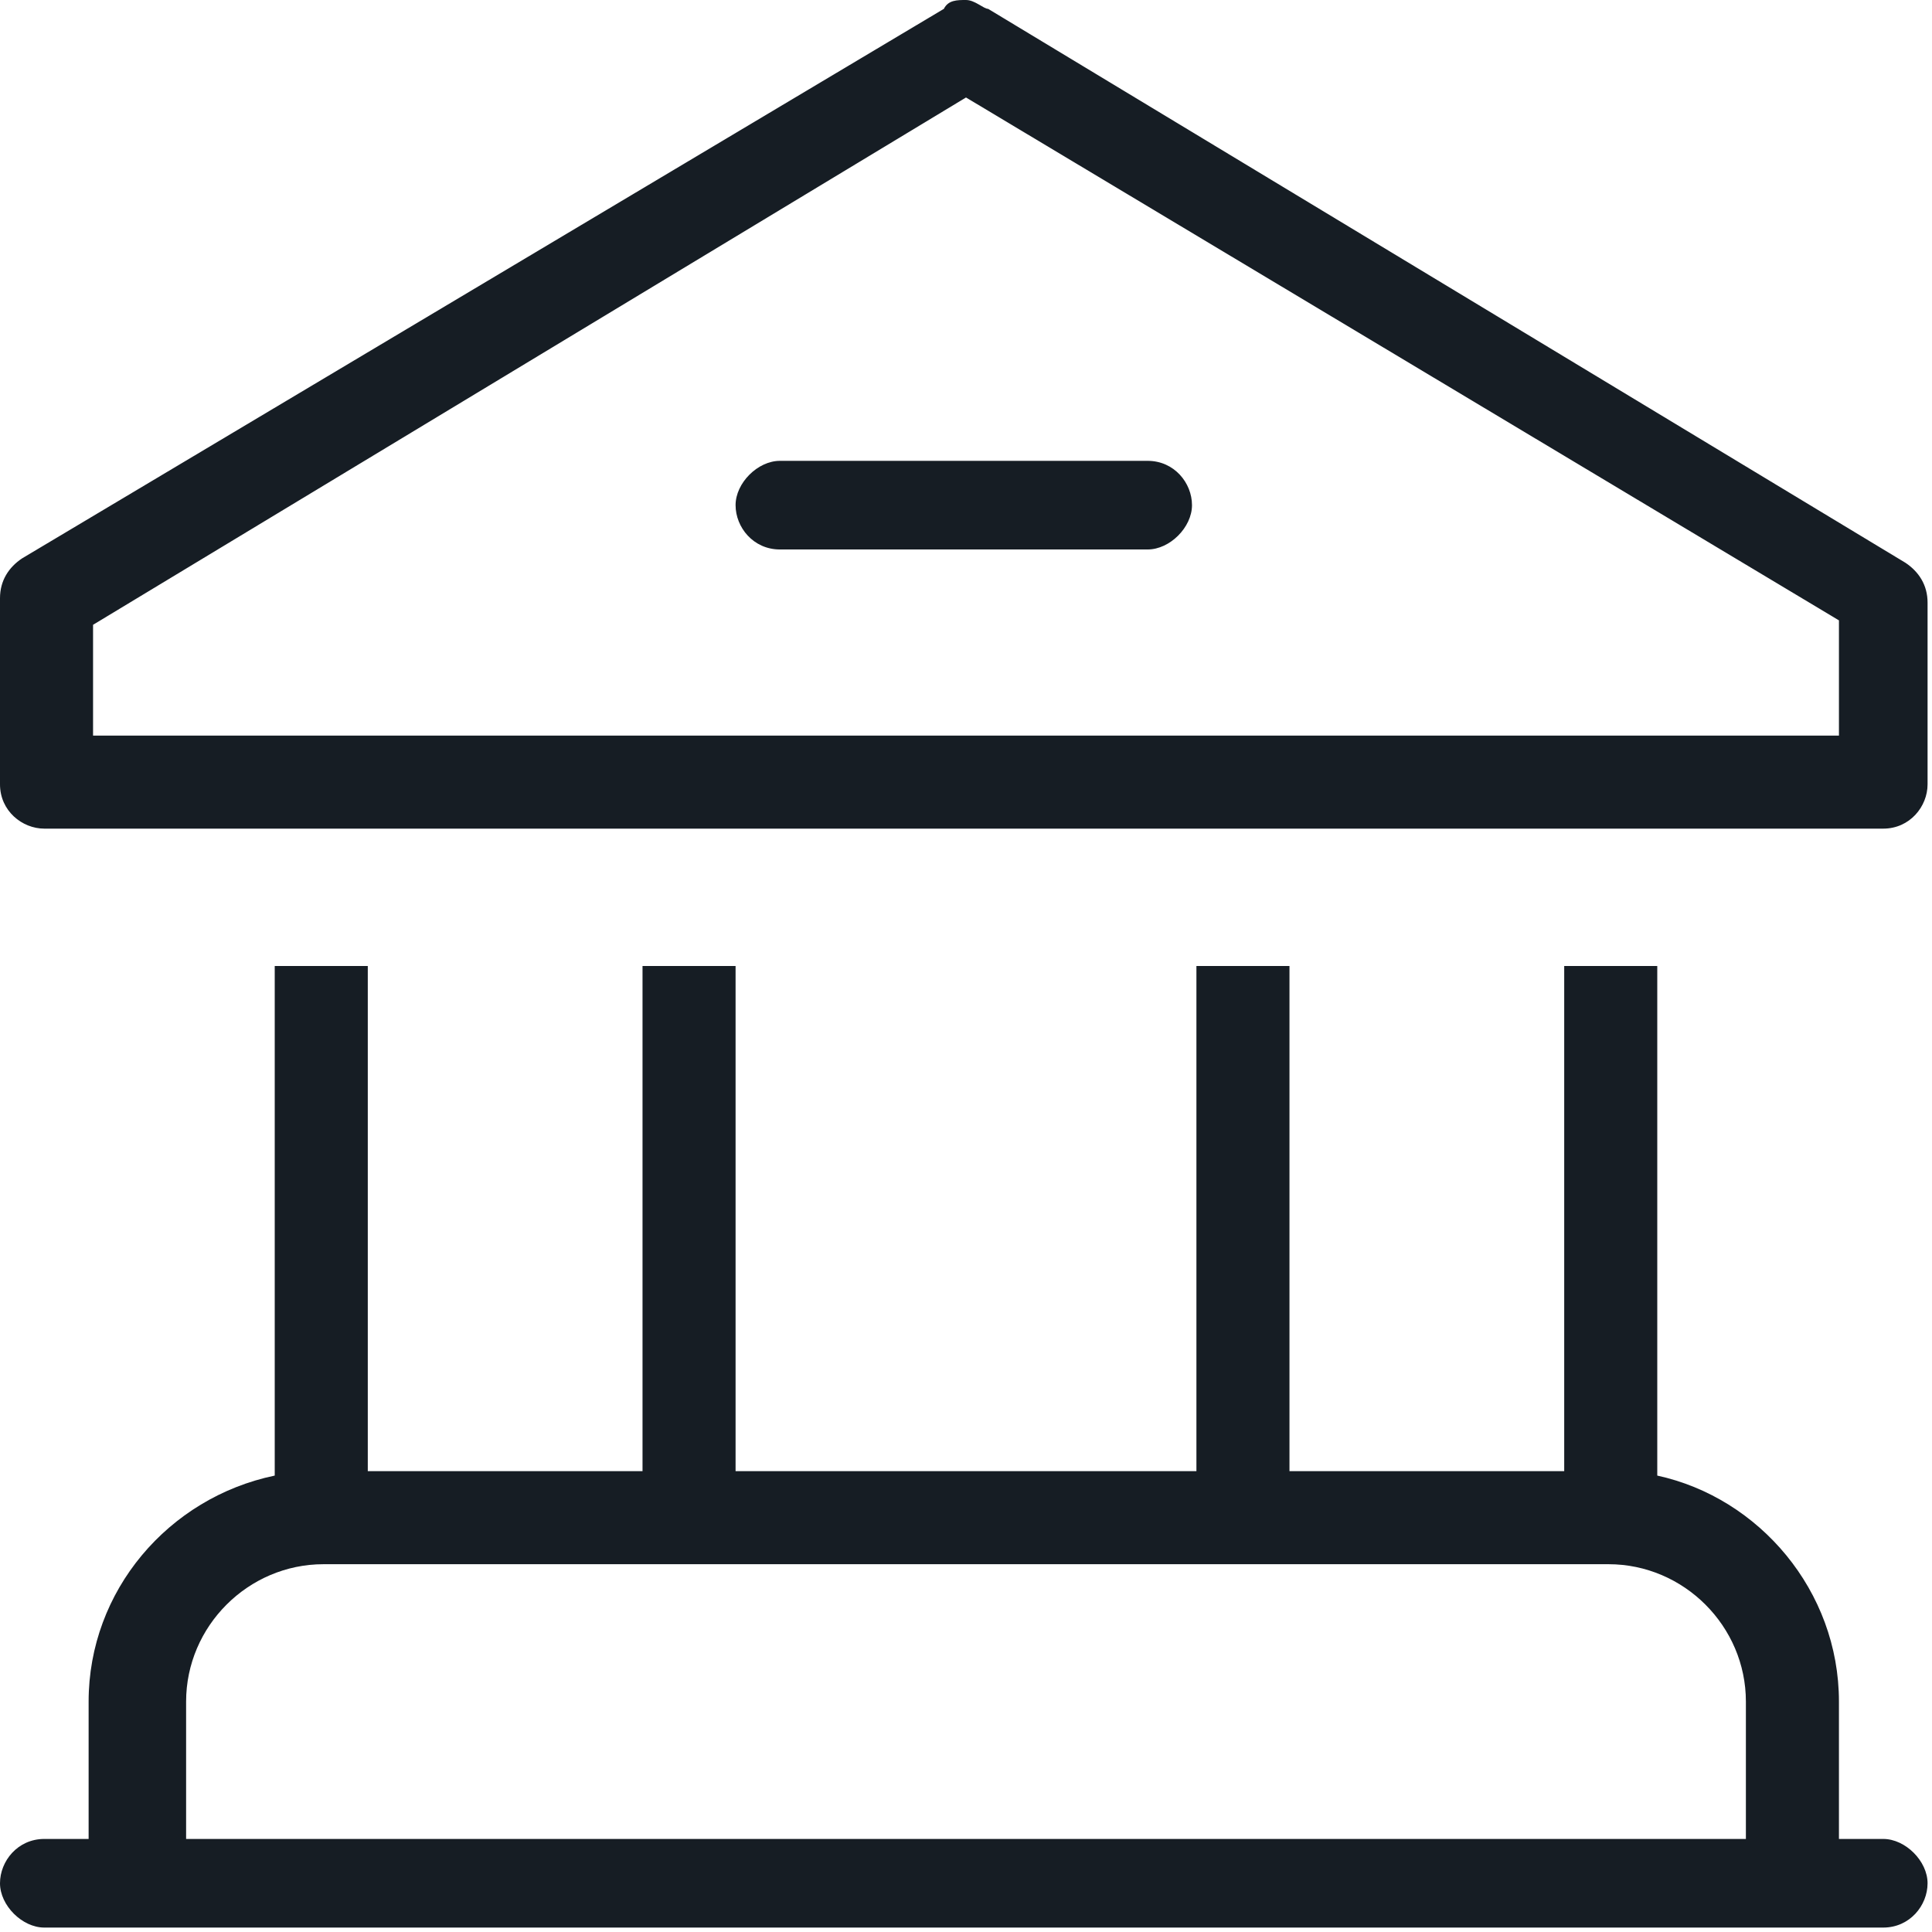
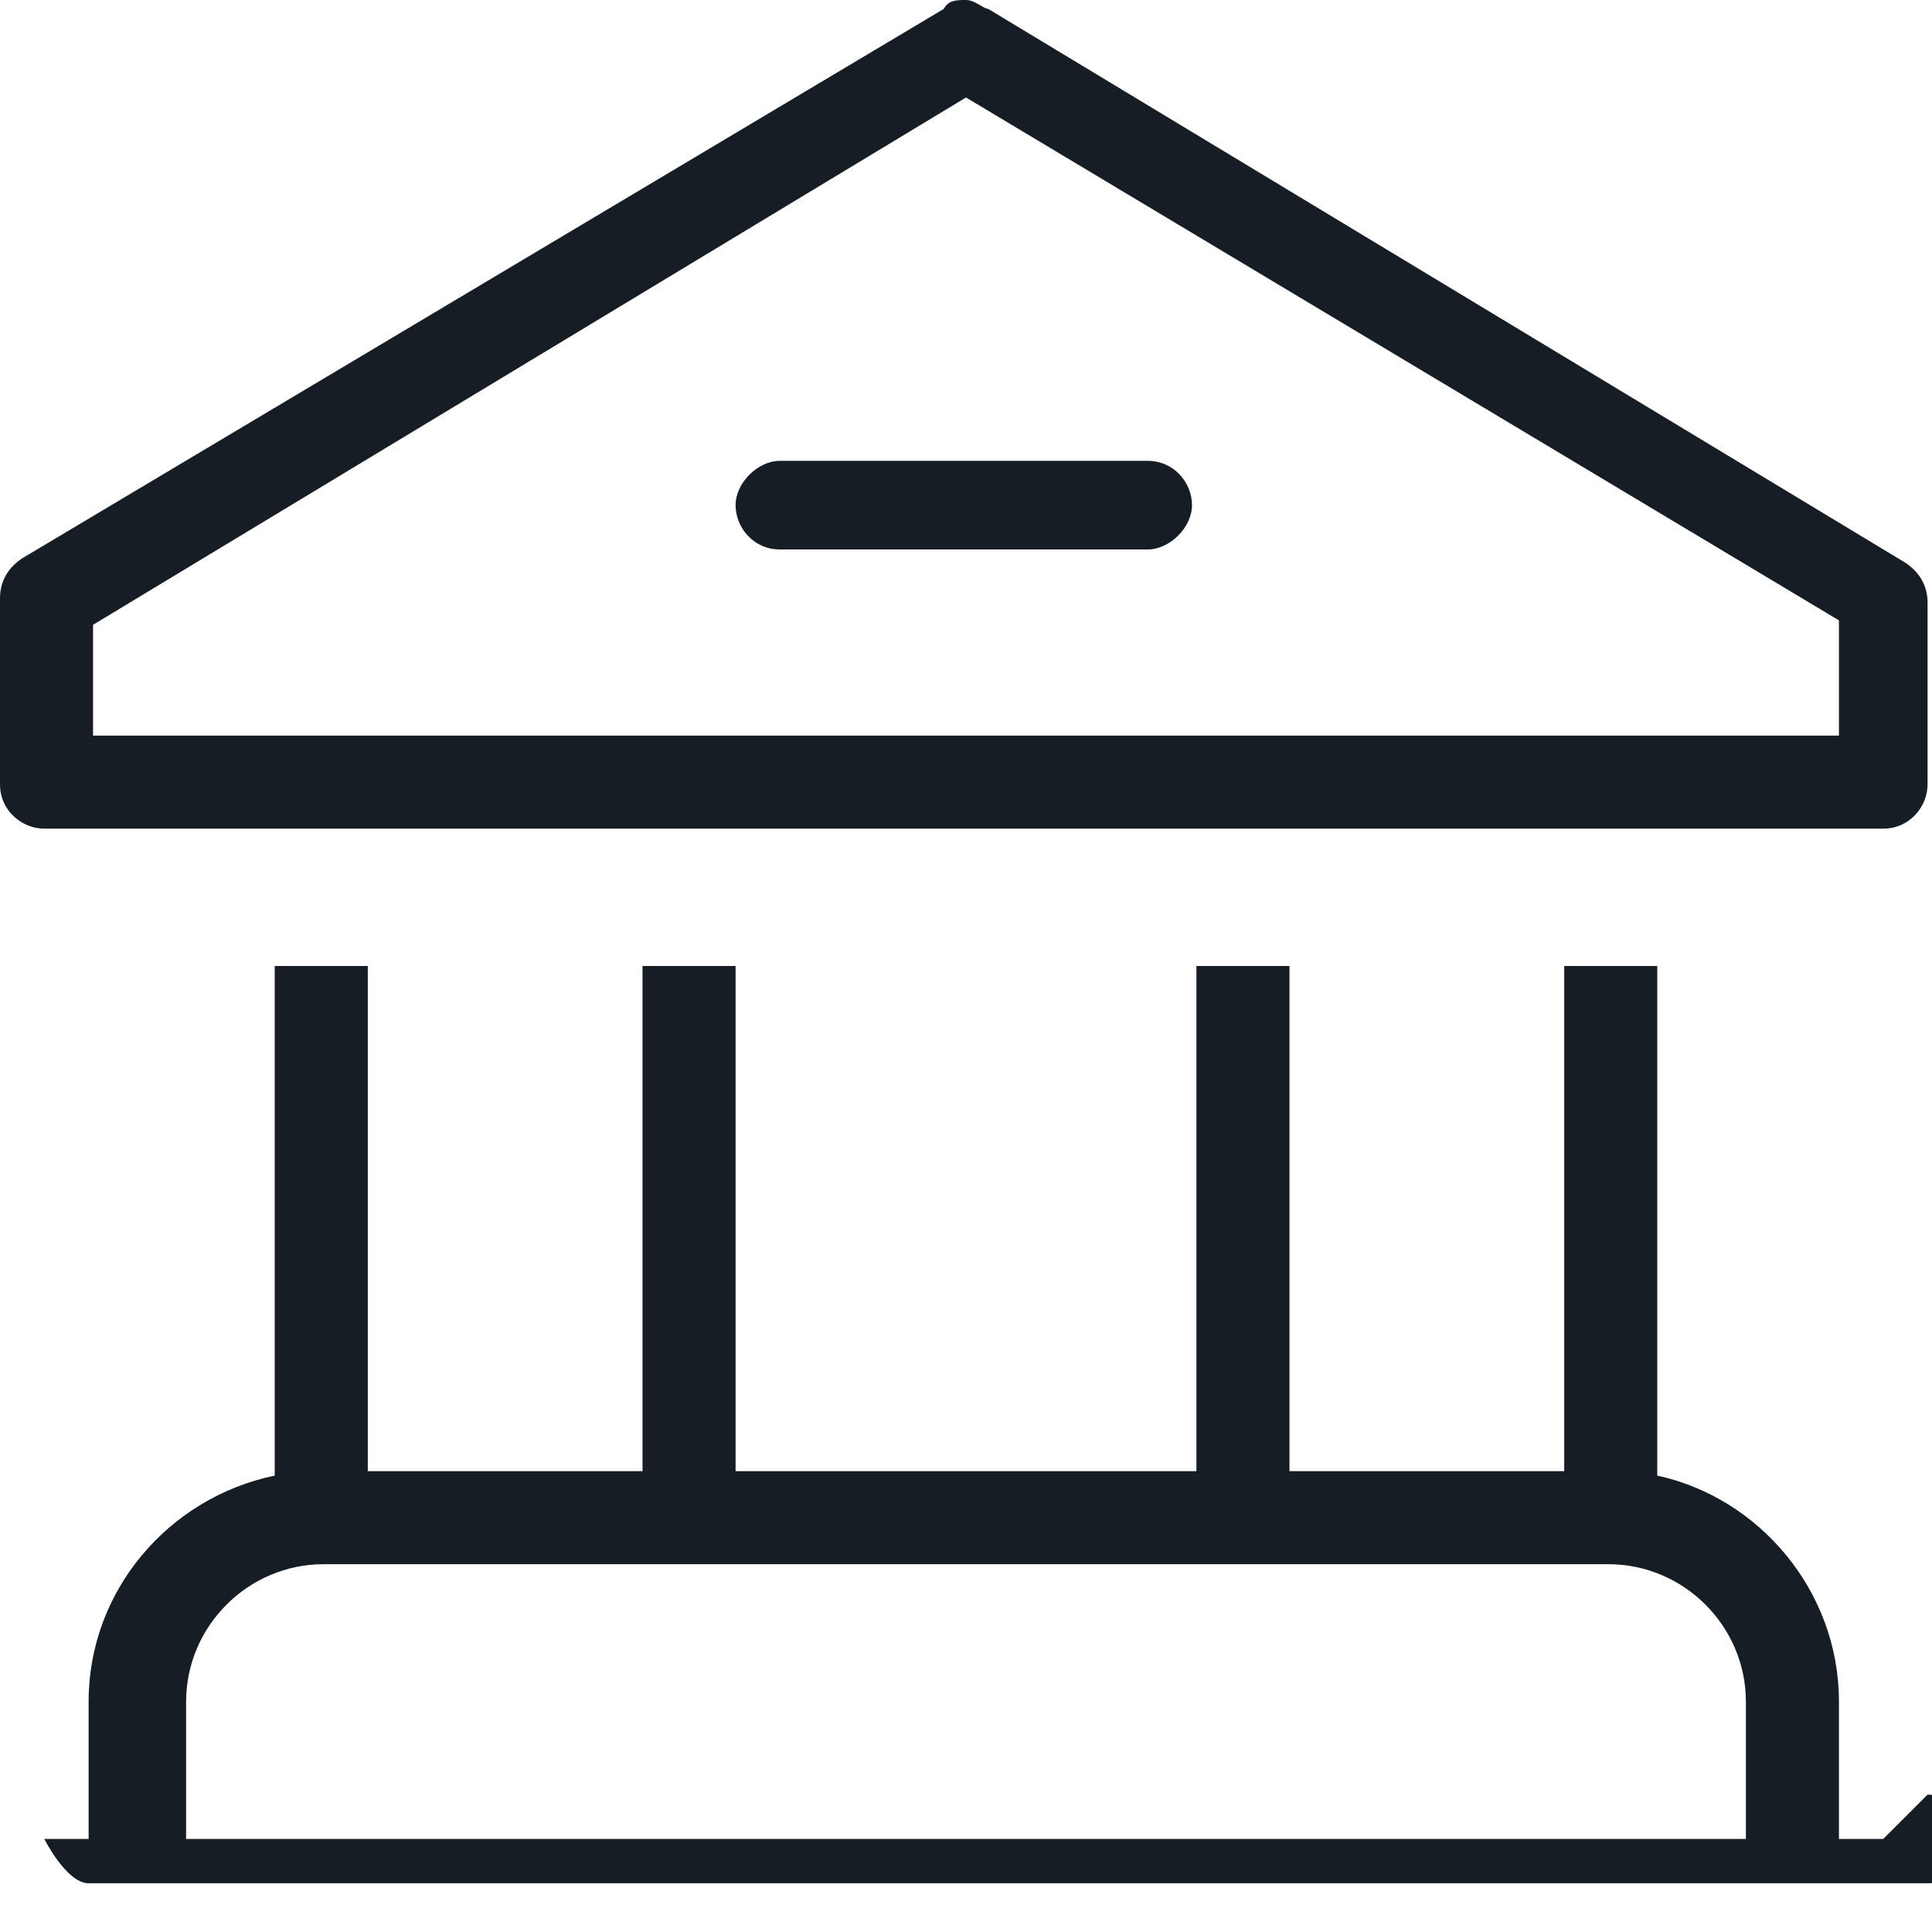
<svg xmlns="http://www.w3.org/2000/svg" id="Layer_2" version="1.1" viewBox="0 0 43.6 43.6">
  <defs>
    <style>
      .st0 {
        fill: #161d24;
      }
    </style>
  </defs>
  <g id="Layer_1-2">
-     <path class="st0" d="M17.6,10.4h8.3c.6,0,1,.5,1,1s-.5,1-1,1h-8.3c-.6,0-1-.5-1-1s.5-1,1-1ZM39.4,41.5H4.2v-3.1c0-1.7,1.4-3.1,3.1-3.1h29c1.7,0,3.1,1.4,3.1,3.1v3.1ZM42.5,41.5h-1v-3.1c0-2.5-1.8-4.6-4.1-5.1h0v-11.5h-2.1v11.4h-6.2v-11.4h-2.1v11.4h-10.4v-11.4h-2.1v11.4h-6.2v-11.4h-2.1v11.5c-2.4.5-4.2,2.6-4.2,5.1v3.1h-1c-.6,0-1,.5-1,1s.5,1,1,1h41.5c.6,0,1-.5,1-1s-.5-1-1-1h0ZM41.5,16.6H2.1v-2.5L21.8,2.2l19.7,11.8v2.5ZM22.3.2c-.1,0-.3-.2-.5-.2s-.4,0-.5.2h0L.5,12.6c-.3.2-.5.5-.5.9v4.2c0,.6.5,1,1,1h41.5c.6,0,1-.5,1-1v-4.1c0-.4-.2-.7-.5-.9h0L22.3.2Z" />
+     <path class="st0" d="M17.6,10.4h8.3c.6,0,1,.5,1,1s-.5,1-1,1h-8.3c-.6,0-1-.5-1-1s.5-1,1-1ZM39.4,41.5H4.2v-3.1c0-1.7,1.4-3.1,3.1-3.1h29c1.7,0,3.1,1.4,3.1,3.1v3.1ZM42.5,41.5h-1v-3.1c0-2.5-1.8-4.6-4.1-5.1h0v-11.5h-2.1v11.4h-6.2v-11.4h-2.1v11.4h-10.4v-11.4h-2.1v11.4h-6.2v-11.4h-2.1v11.5c-2.4.5-4.2,2.6-4.2,5.1v3.1h-1s.5,1,1,1h41.5c.6,0,1-.5,1-1s-.5-1-1-1h0ZM41.5,16.6H2.1v-2.5L21.8,2.2l19.7,11.8v2.5ZM22.3.2c-.1,0-.3-.2-.5-.2s-.4,0-.5.2h0L.5,12.6c-.3.2-.5.5-.5.9v4.2c0,.6.5,1,1,1h41.5c.6,0,1-.5,1-1v-4.1c0-.4-.2-.7-.5-.9h0L22.3.2Z" />
  </g>
</svg>